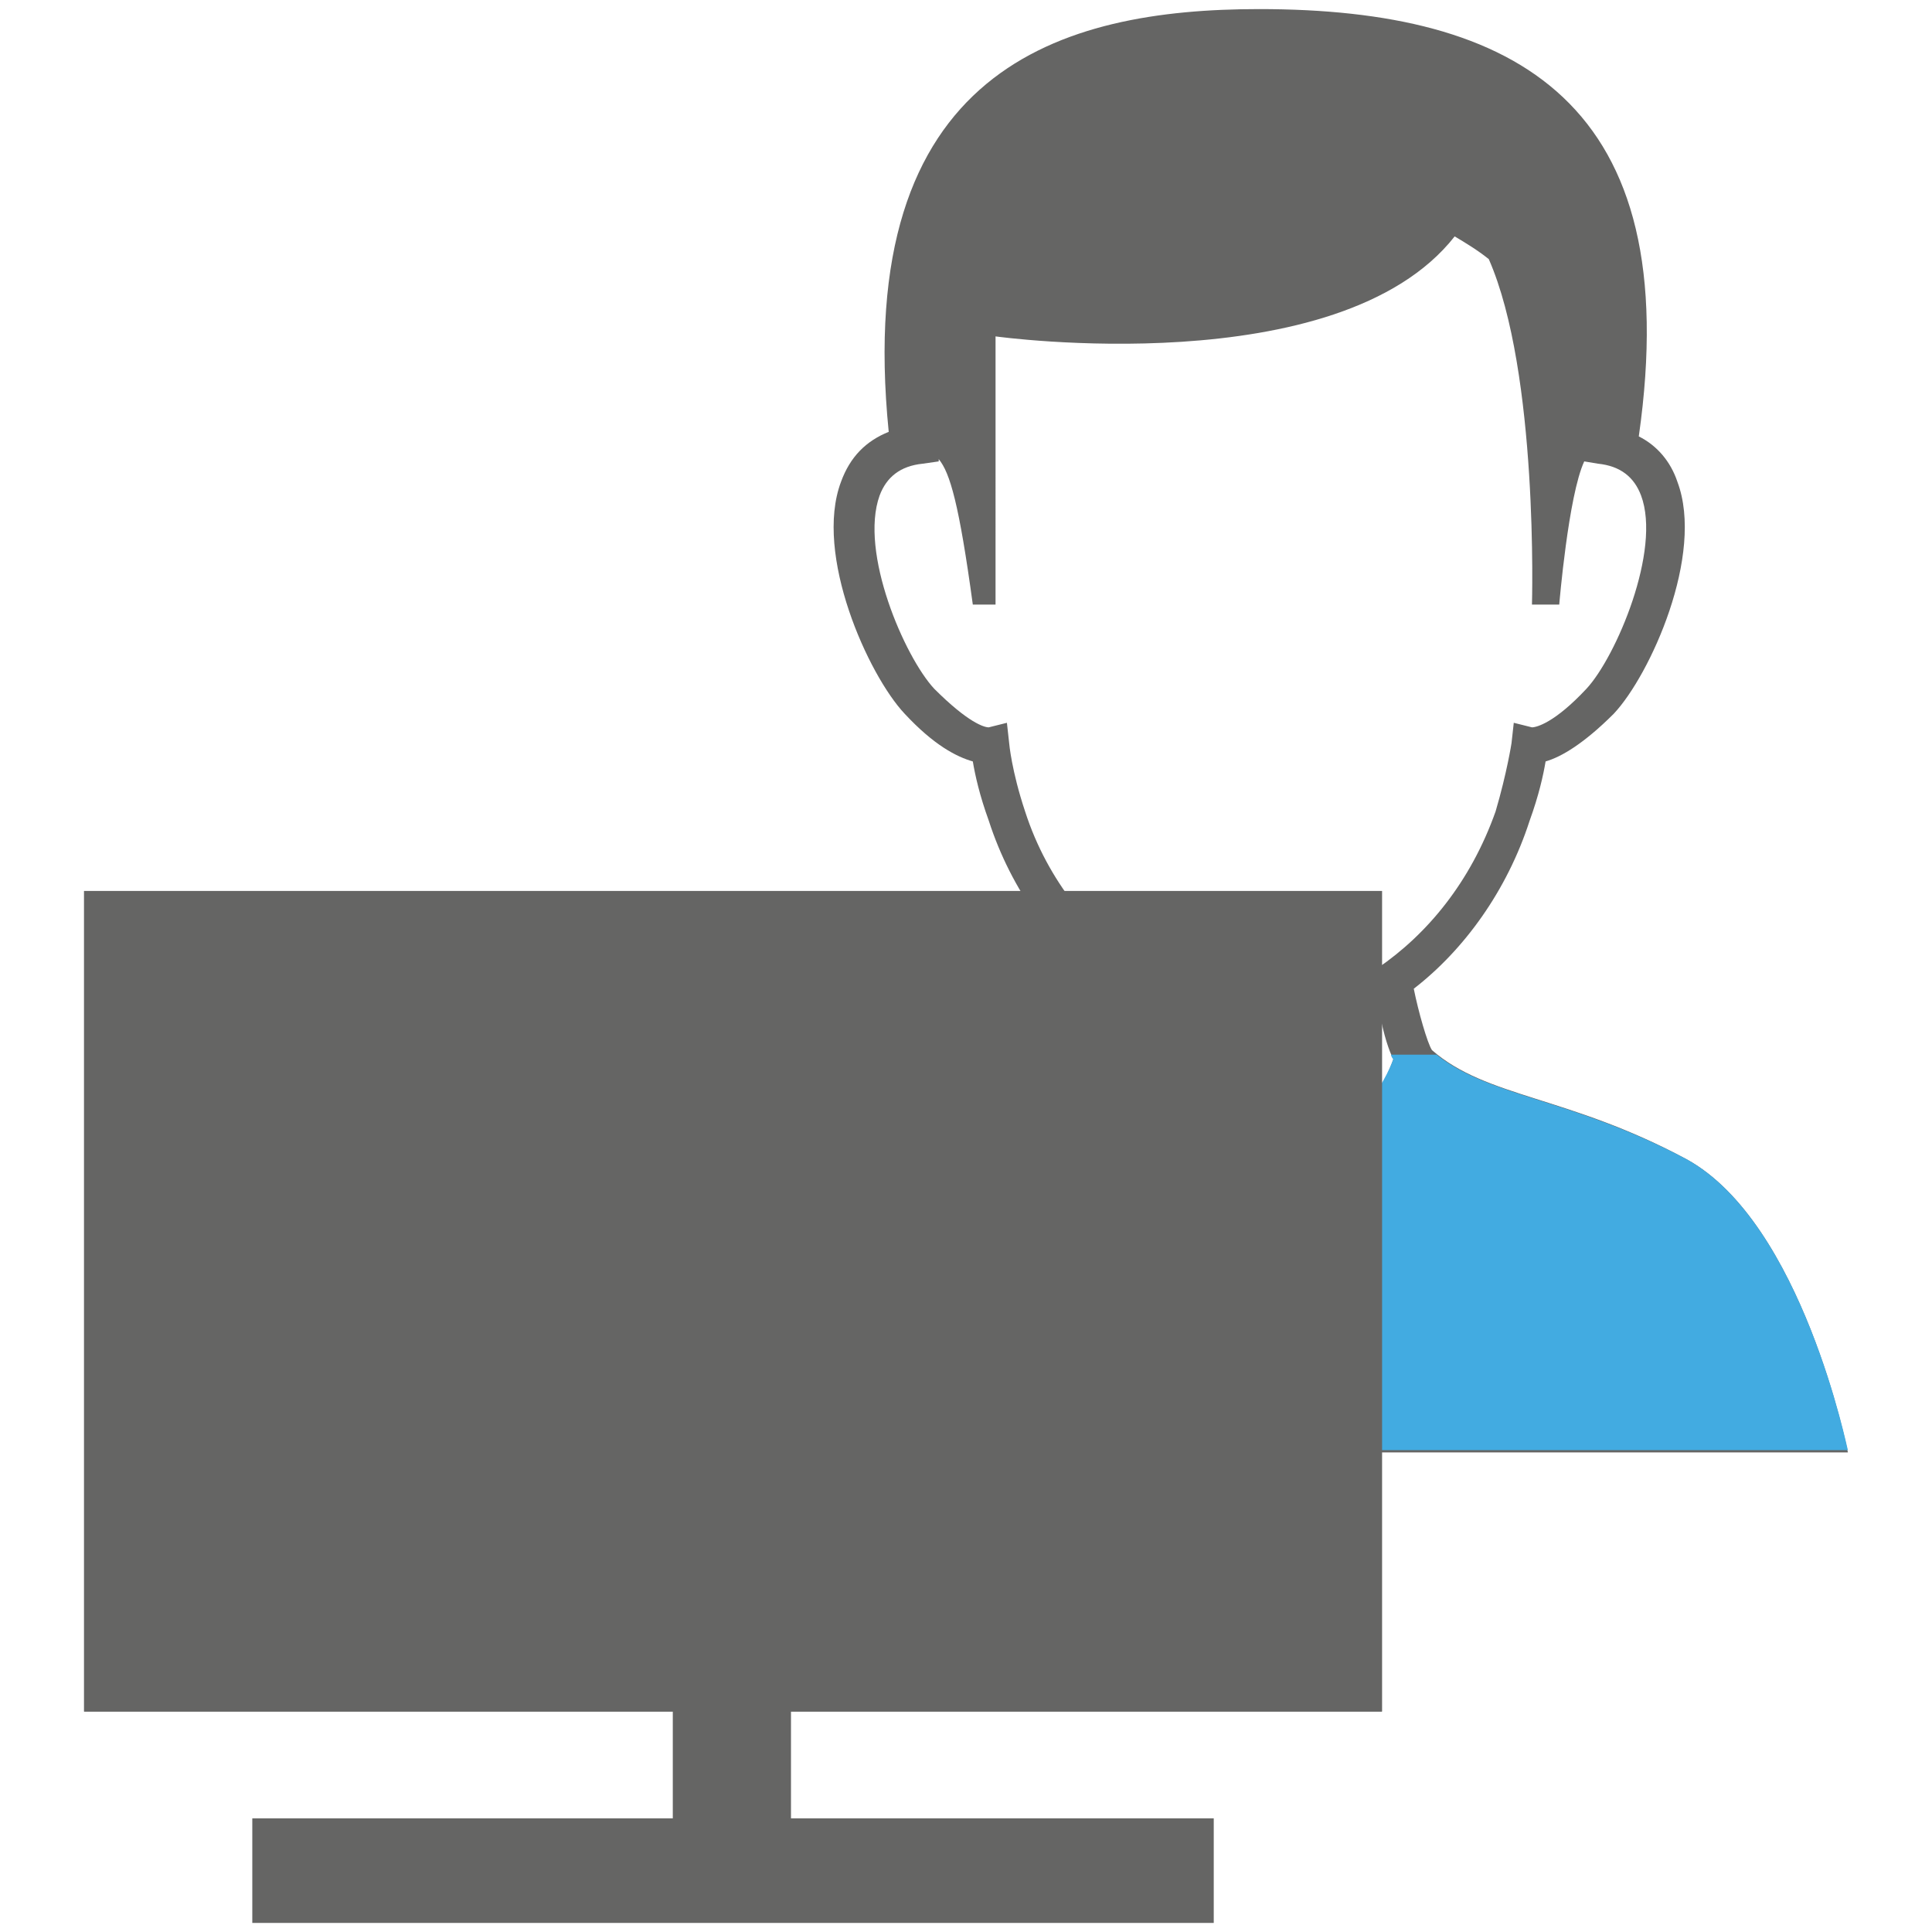
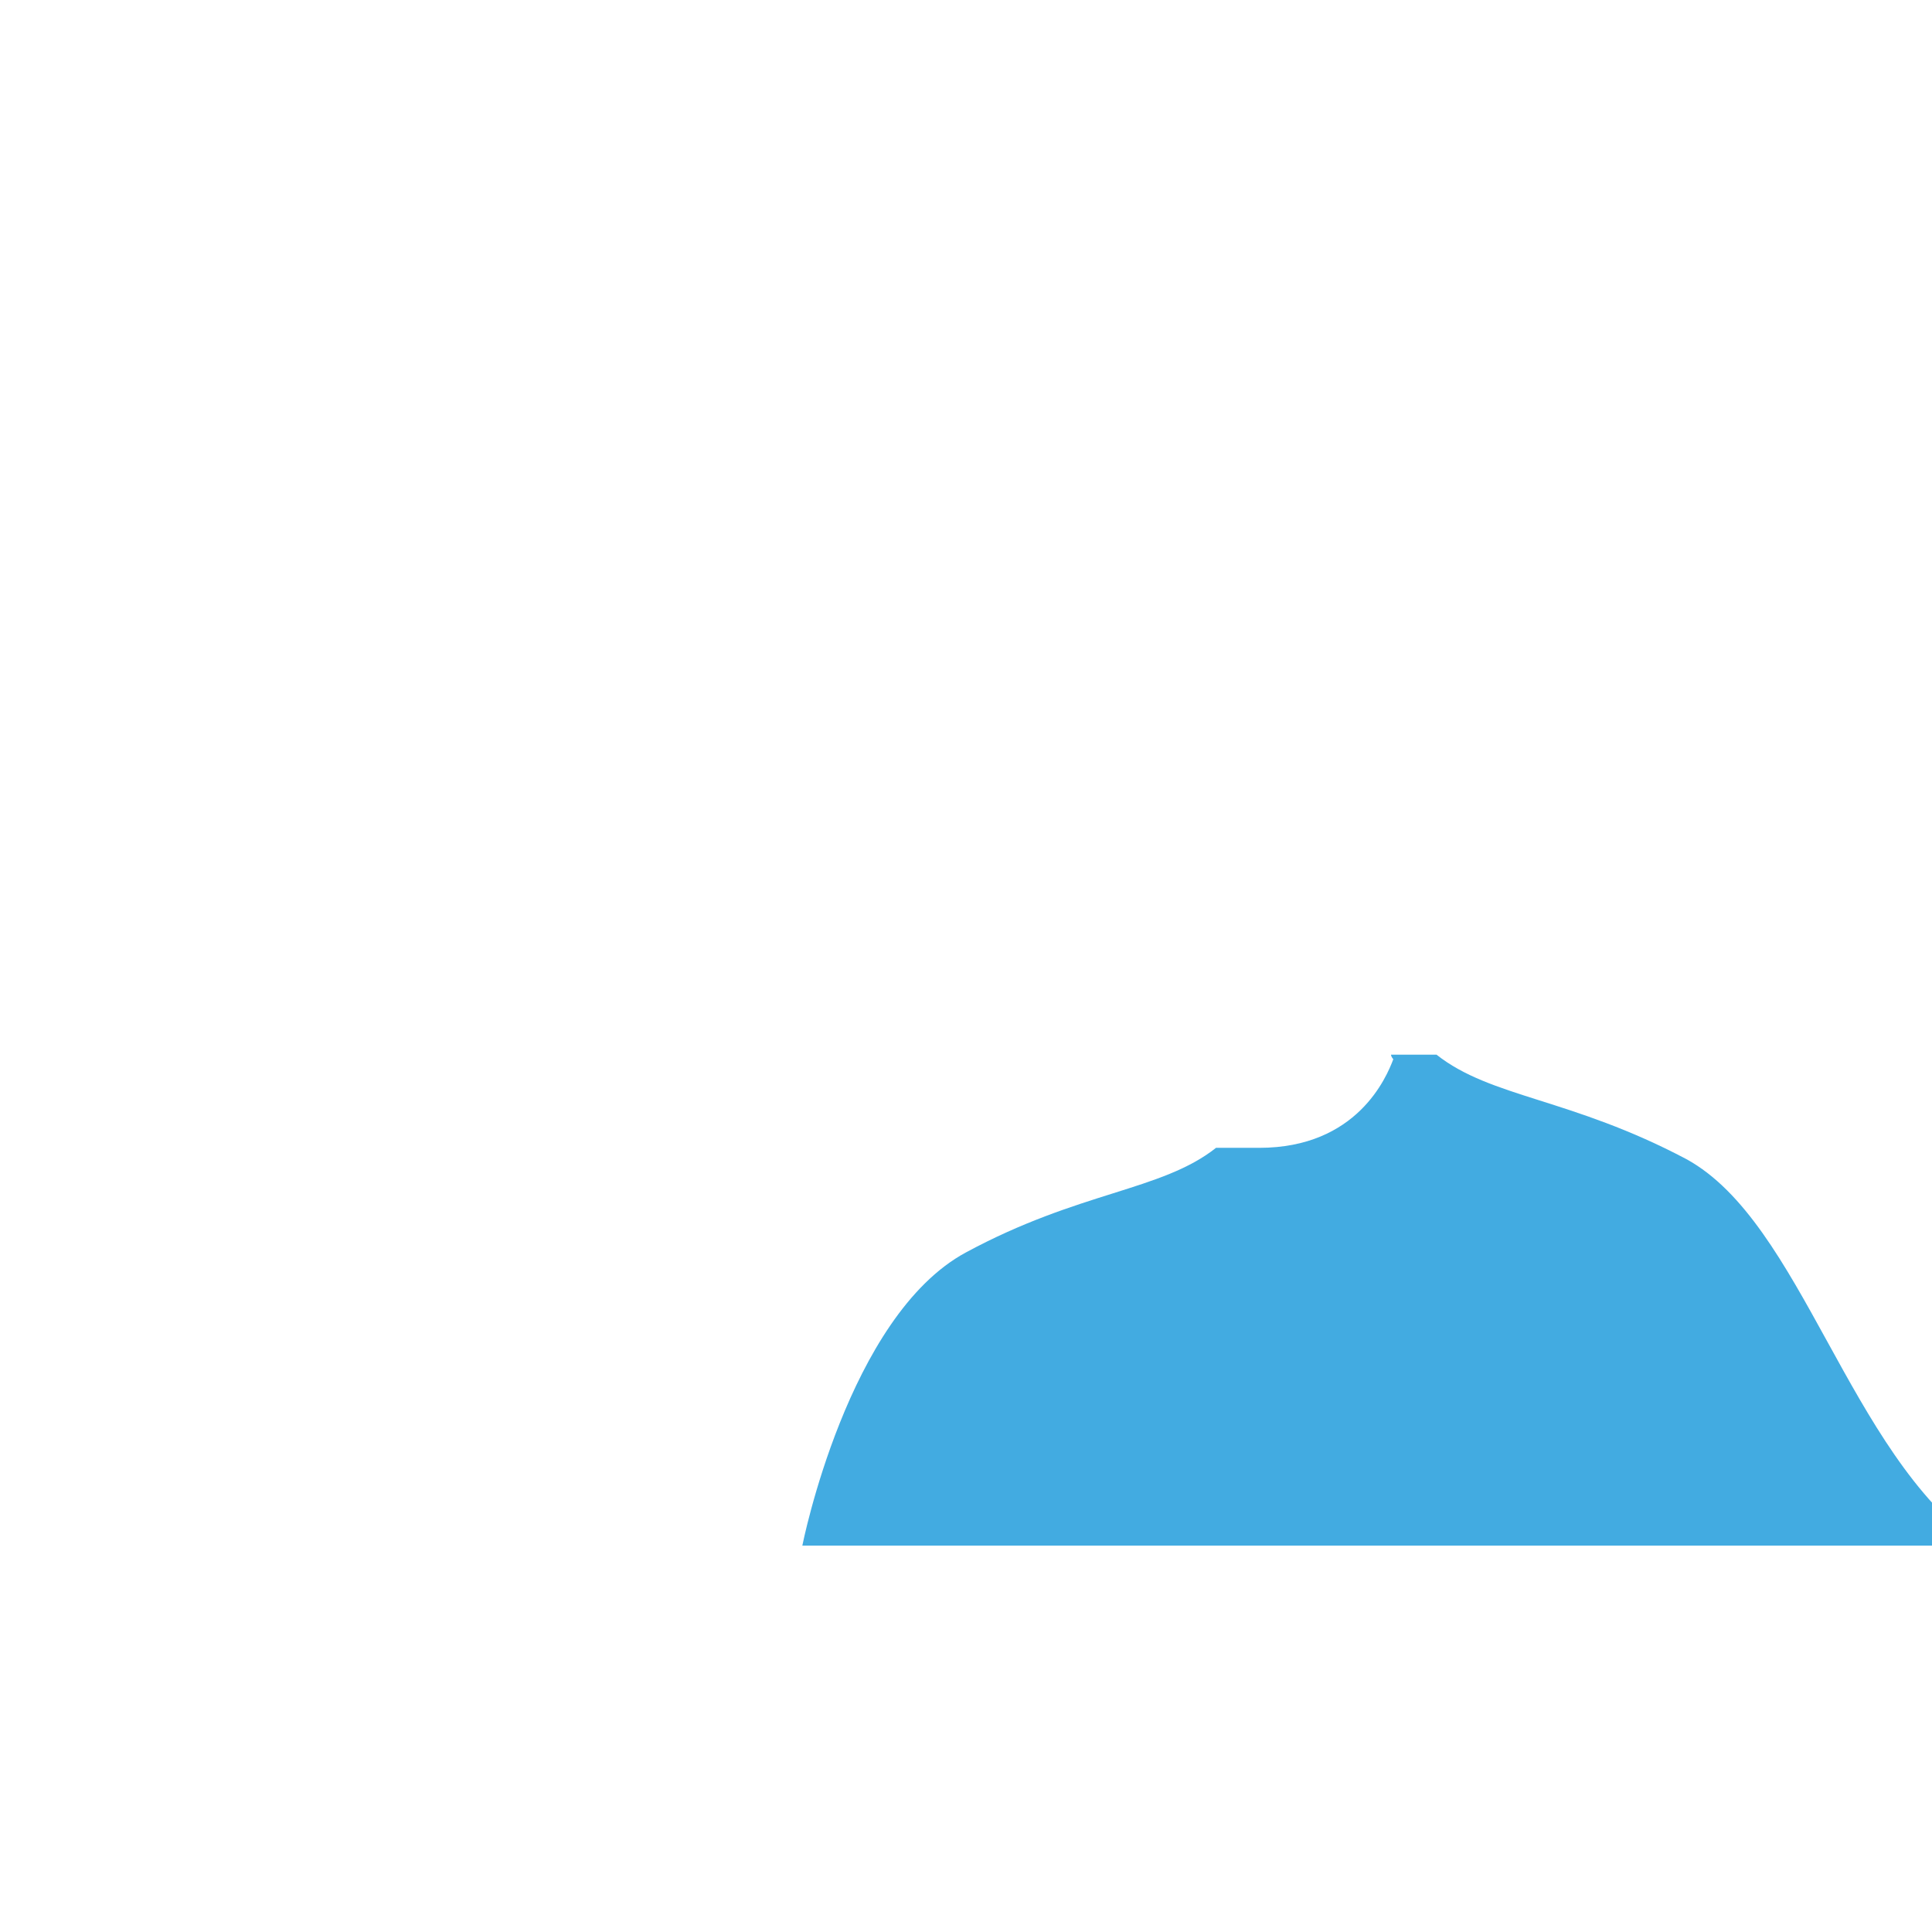
<svg xmlns="http://www.w3.org/2000/svg" version="1.1" id="Capa_1" x="0px" y="0px" viewBox="0 0 85 85" style="enable-background:new 0 0 85 85;" xml:space="preserve">
  <style type="text/css">
	.st0{fill:#656564;}
	.st1{fill:#42ABE1;}
</style>
  <g>
    <g>
-       <path class="st0" d="M74.2,51c-5.2-2.8-8.8-2.7-11.2-4.8c-0.2-0.3-0.6-1.7-0.8-2.7c2.2-1.7,4.1-4.3,5.1-7.4c0.4-1.1,0.6-2,0.7-2.6    c0.7-0.2,1.7-0.8,3-2.1c1.6-1.7,4-7,2.8-10.2c-0.3-0.9-0.9-1.6-1.7-2C74.2,4.5,66.7,0.4,55.4,0.4c-8.7,0-17.9,2.6-16.3,18.6    c-1,0.4-1.7,1.1-2.1,2.2c-1.2,3.2,1.2,8.5,2.8,10.2c1.3,1.4,2.3,1.9,3,2.1c0.1,0.6,0.3,1.5,0.7,2.6c1,3.1,2.9,5.6,5.1,7.4    c-0.3,1.3-0.7,2.7-0.7,2.7c-2.4,2.1-6,2-11.2,4.8c-5.2,2.8-7.2,12.9-7.2,12.9h25.9h25.9C81.3,63.9,79.3,53.8,74.2,51z M55.4,50.6    c-4.6,0-5.6-3.2-5.8-4.2c0.1-0.4,0.3-1.1,0.5-1.8c1.8,1.1,3.7,1.7,5.3,1.7c1.6,0,3.5-0.6,5.3-1.7c0.2,1,0.4,1.6,0.6,2    C61,47.5,59.7,50.6,55.4,50.6z M60.6,42.6c-1.1,0.8-2.3,1.4-3.3,1.7c-0.7,0.2-1.3,0.3-1.9,0.3c-0.6,0-1.2-0.1-1.9-0.3    c-1.1-0.3-2.2-0.9-3.3-1.7c-2.1-1.5-4.1-3.8-5.1-6.9c-0.6-1.8-0.7-3-0.7-3l-0.1-0.9l-0.8,0.2c-0.2,0-0.9-0.2-2.4-1.7    c-1.3-1.4-3.3-6-2.4-8.5c0.3-0.8,0.9-1.3,1.9-1.4l0.7-0.1v-0.1c0.5,0.6,0.9,2,1.5,6.4h1V14.8c0,0,15.1,2.1,20.2-4.4    c0.5,0.3,1,0.6,1.5,1c2.2,5,1.9,15.2,1.9,15.2h1.2c0,0,0.4-4.8,1.1-6.3l0.6,0.1c1,0.1,1.6,0.6,1.9,1.4c0.9,2.4-1.1,7.1-2.4,8.5    c-1.4,1.5-2.2,1.7-2.4,1.7l-0.8-0.2l-0.1,0.9c0,0-0.2,1.3-0.7,3C64.7,38.8,62.8,41.1,60.6,42.6z" />
-       <path class="st1" d="M74.2,51c-5.1-2.7-8.6-2.7-11-4.6h-2c0,0.1,0.1,0.2,0.1,0.2c-0.3,0.8-1.6,3.9-5.9,3.9c-4.6,0-5.6-3.2-5.8-4.2    h-1.9c-2.4,1.9-6,1.9-11,4.6c-5.2,2.8-7.2,12.9-7.2,12.9h25.9h25.9C81.3,63.9,79.3,53.8,74.2,51z" />
+       <path class="st1" d="M74.2,51c-5.1-2.7-8.6-2.7-11-4.6h-2c0,0.1,0.1,0.2,0.1,0.2c-0.3,0.8-1.6,3.9-5.9,3.9h-1.9c-2.4,1.9-6,1.9-11,4.6c-5.2,2.8-7.2,12.9-7.2,12.9h25.9h25.9C81.3,63.9,79.3,53.8,74.2,51z" />
    </g>
    <g>
-       <rect x="3.7" y="39.2" class="st0" width="57.1" height="36.1" />
      <g>
-         <path class="st0" d="M60.8,75.3V39.2H3.7v36.1h25.9V80H11.1v4.6h42.3V80H34.8v-4.7H60.8z M6.1,72.9V41.6h1.8h1.3H16h3.5h38.9     v31.3H6.1z" />
-       </g>
+         </g>
    </g>
  </g>
</svg>